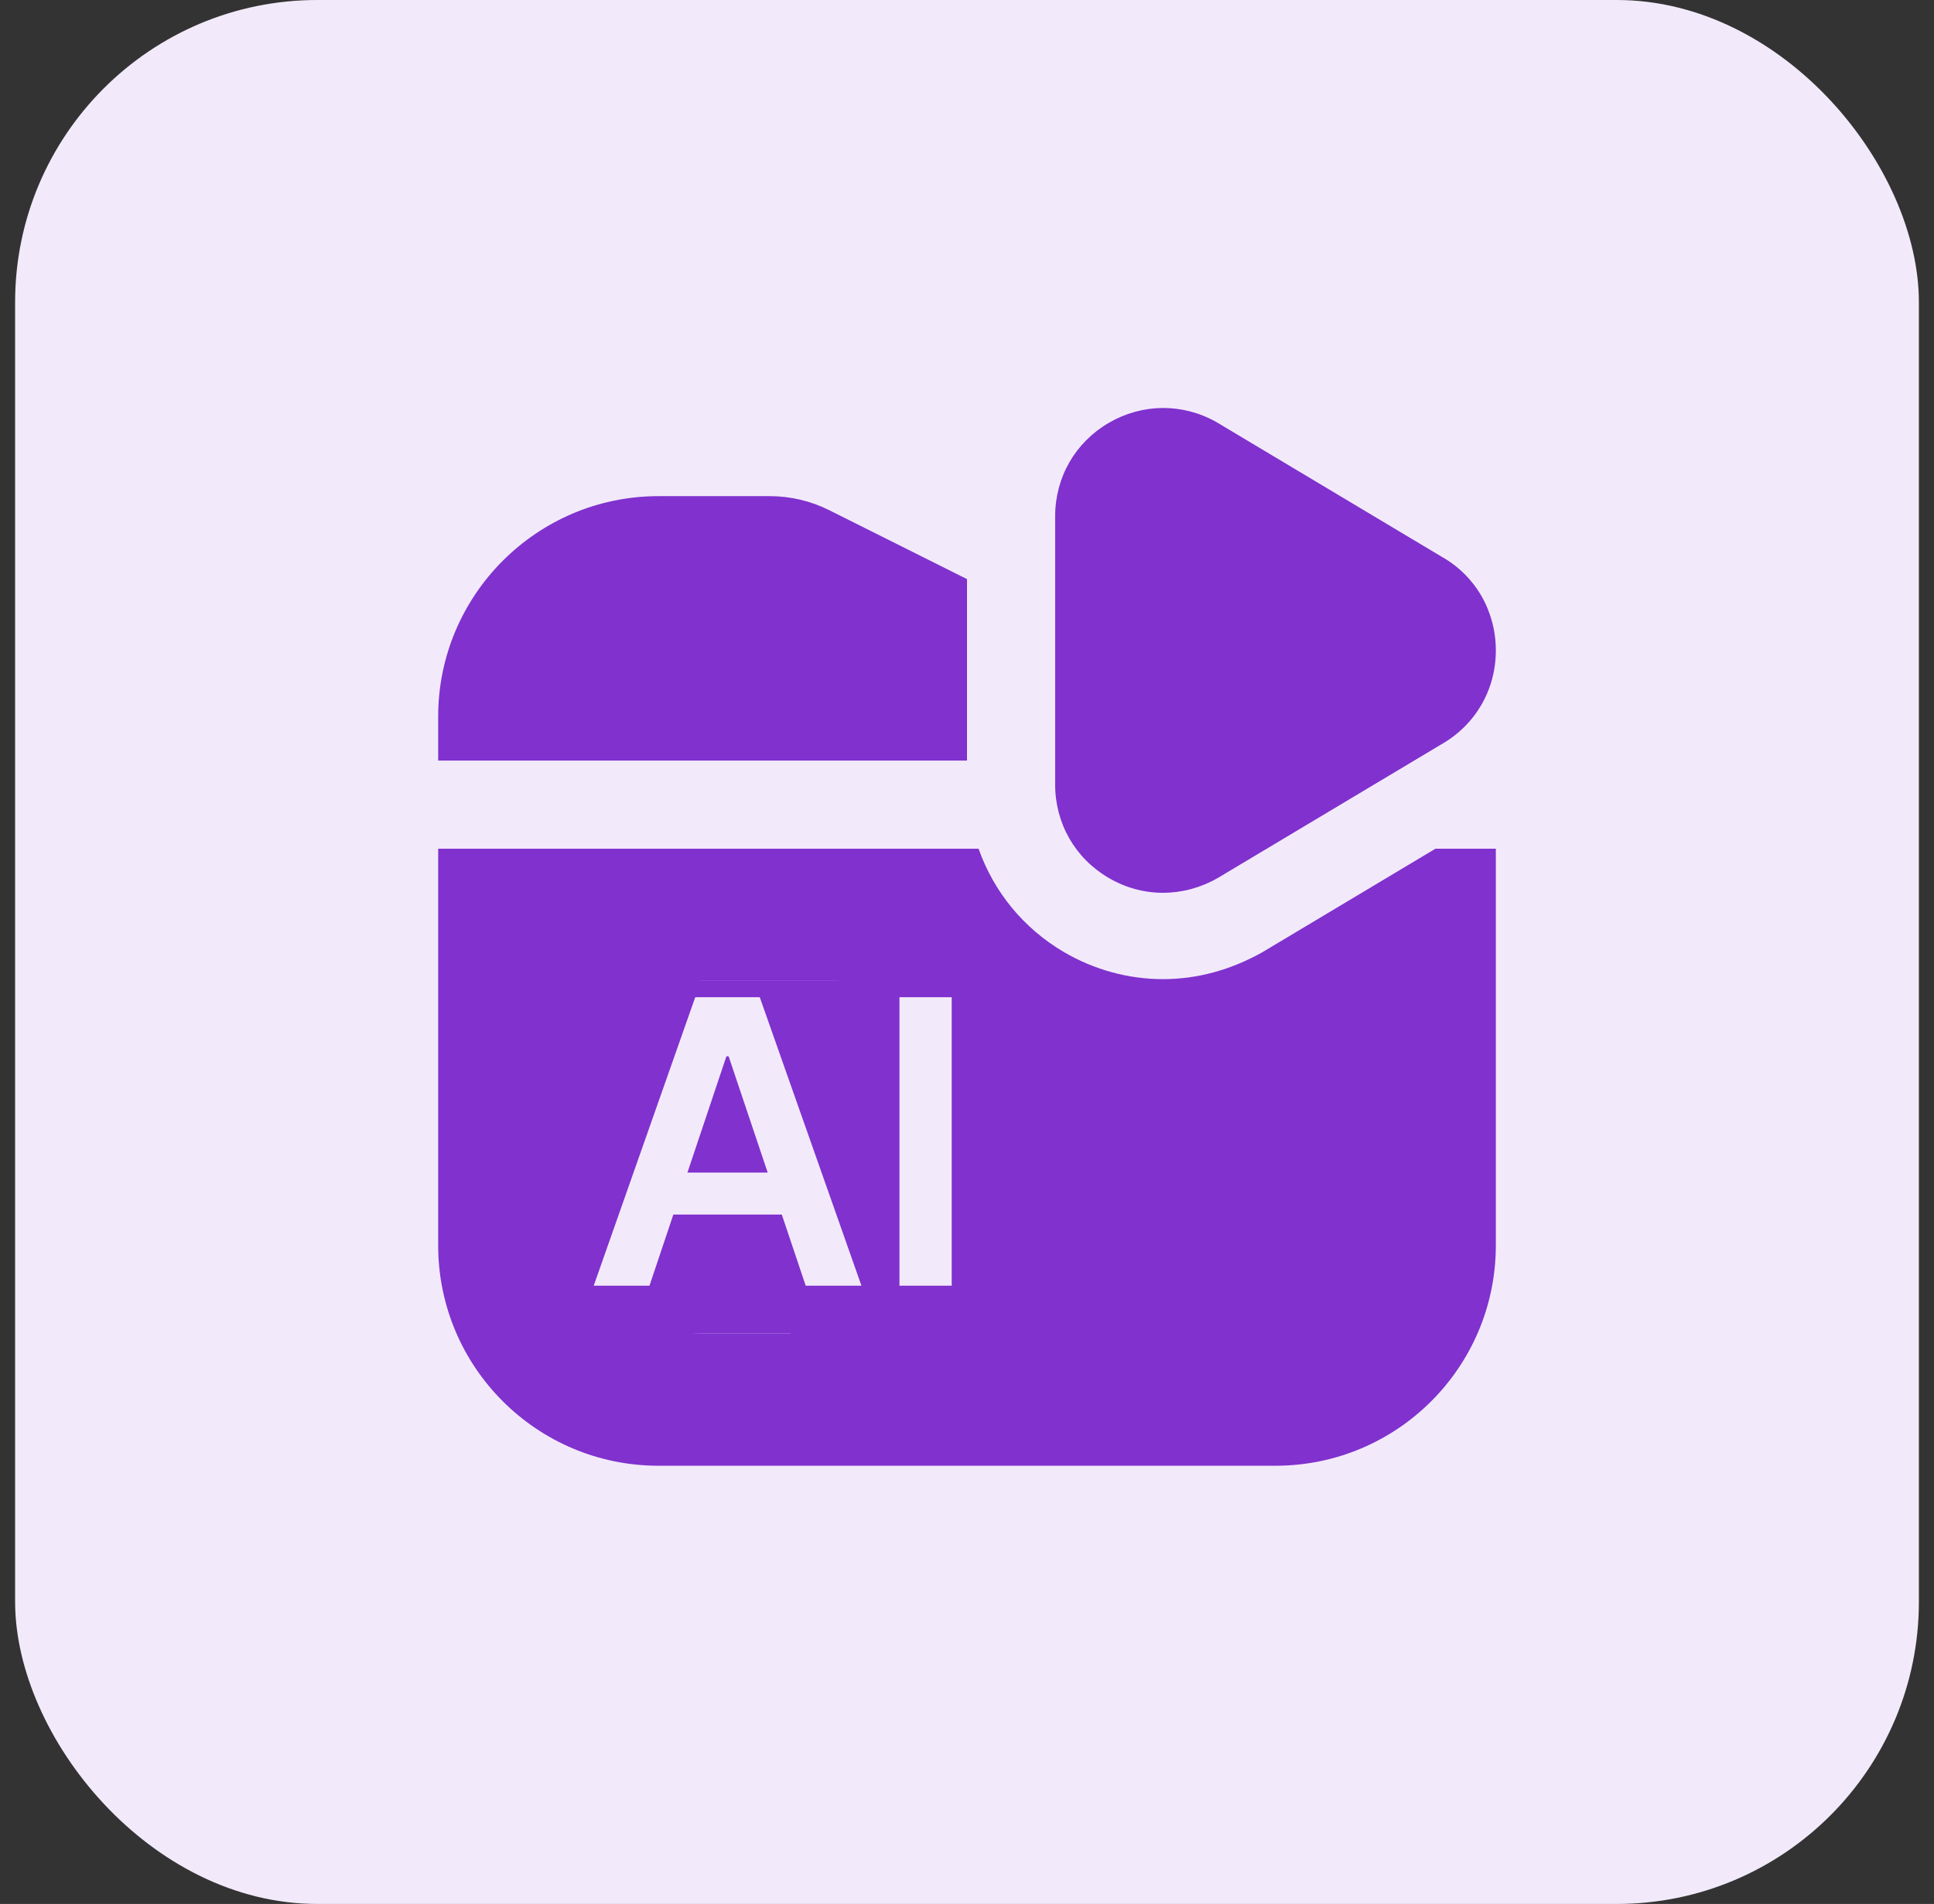
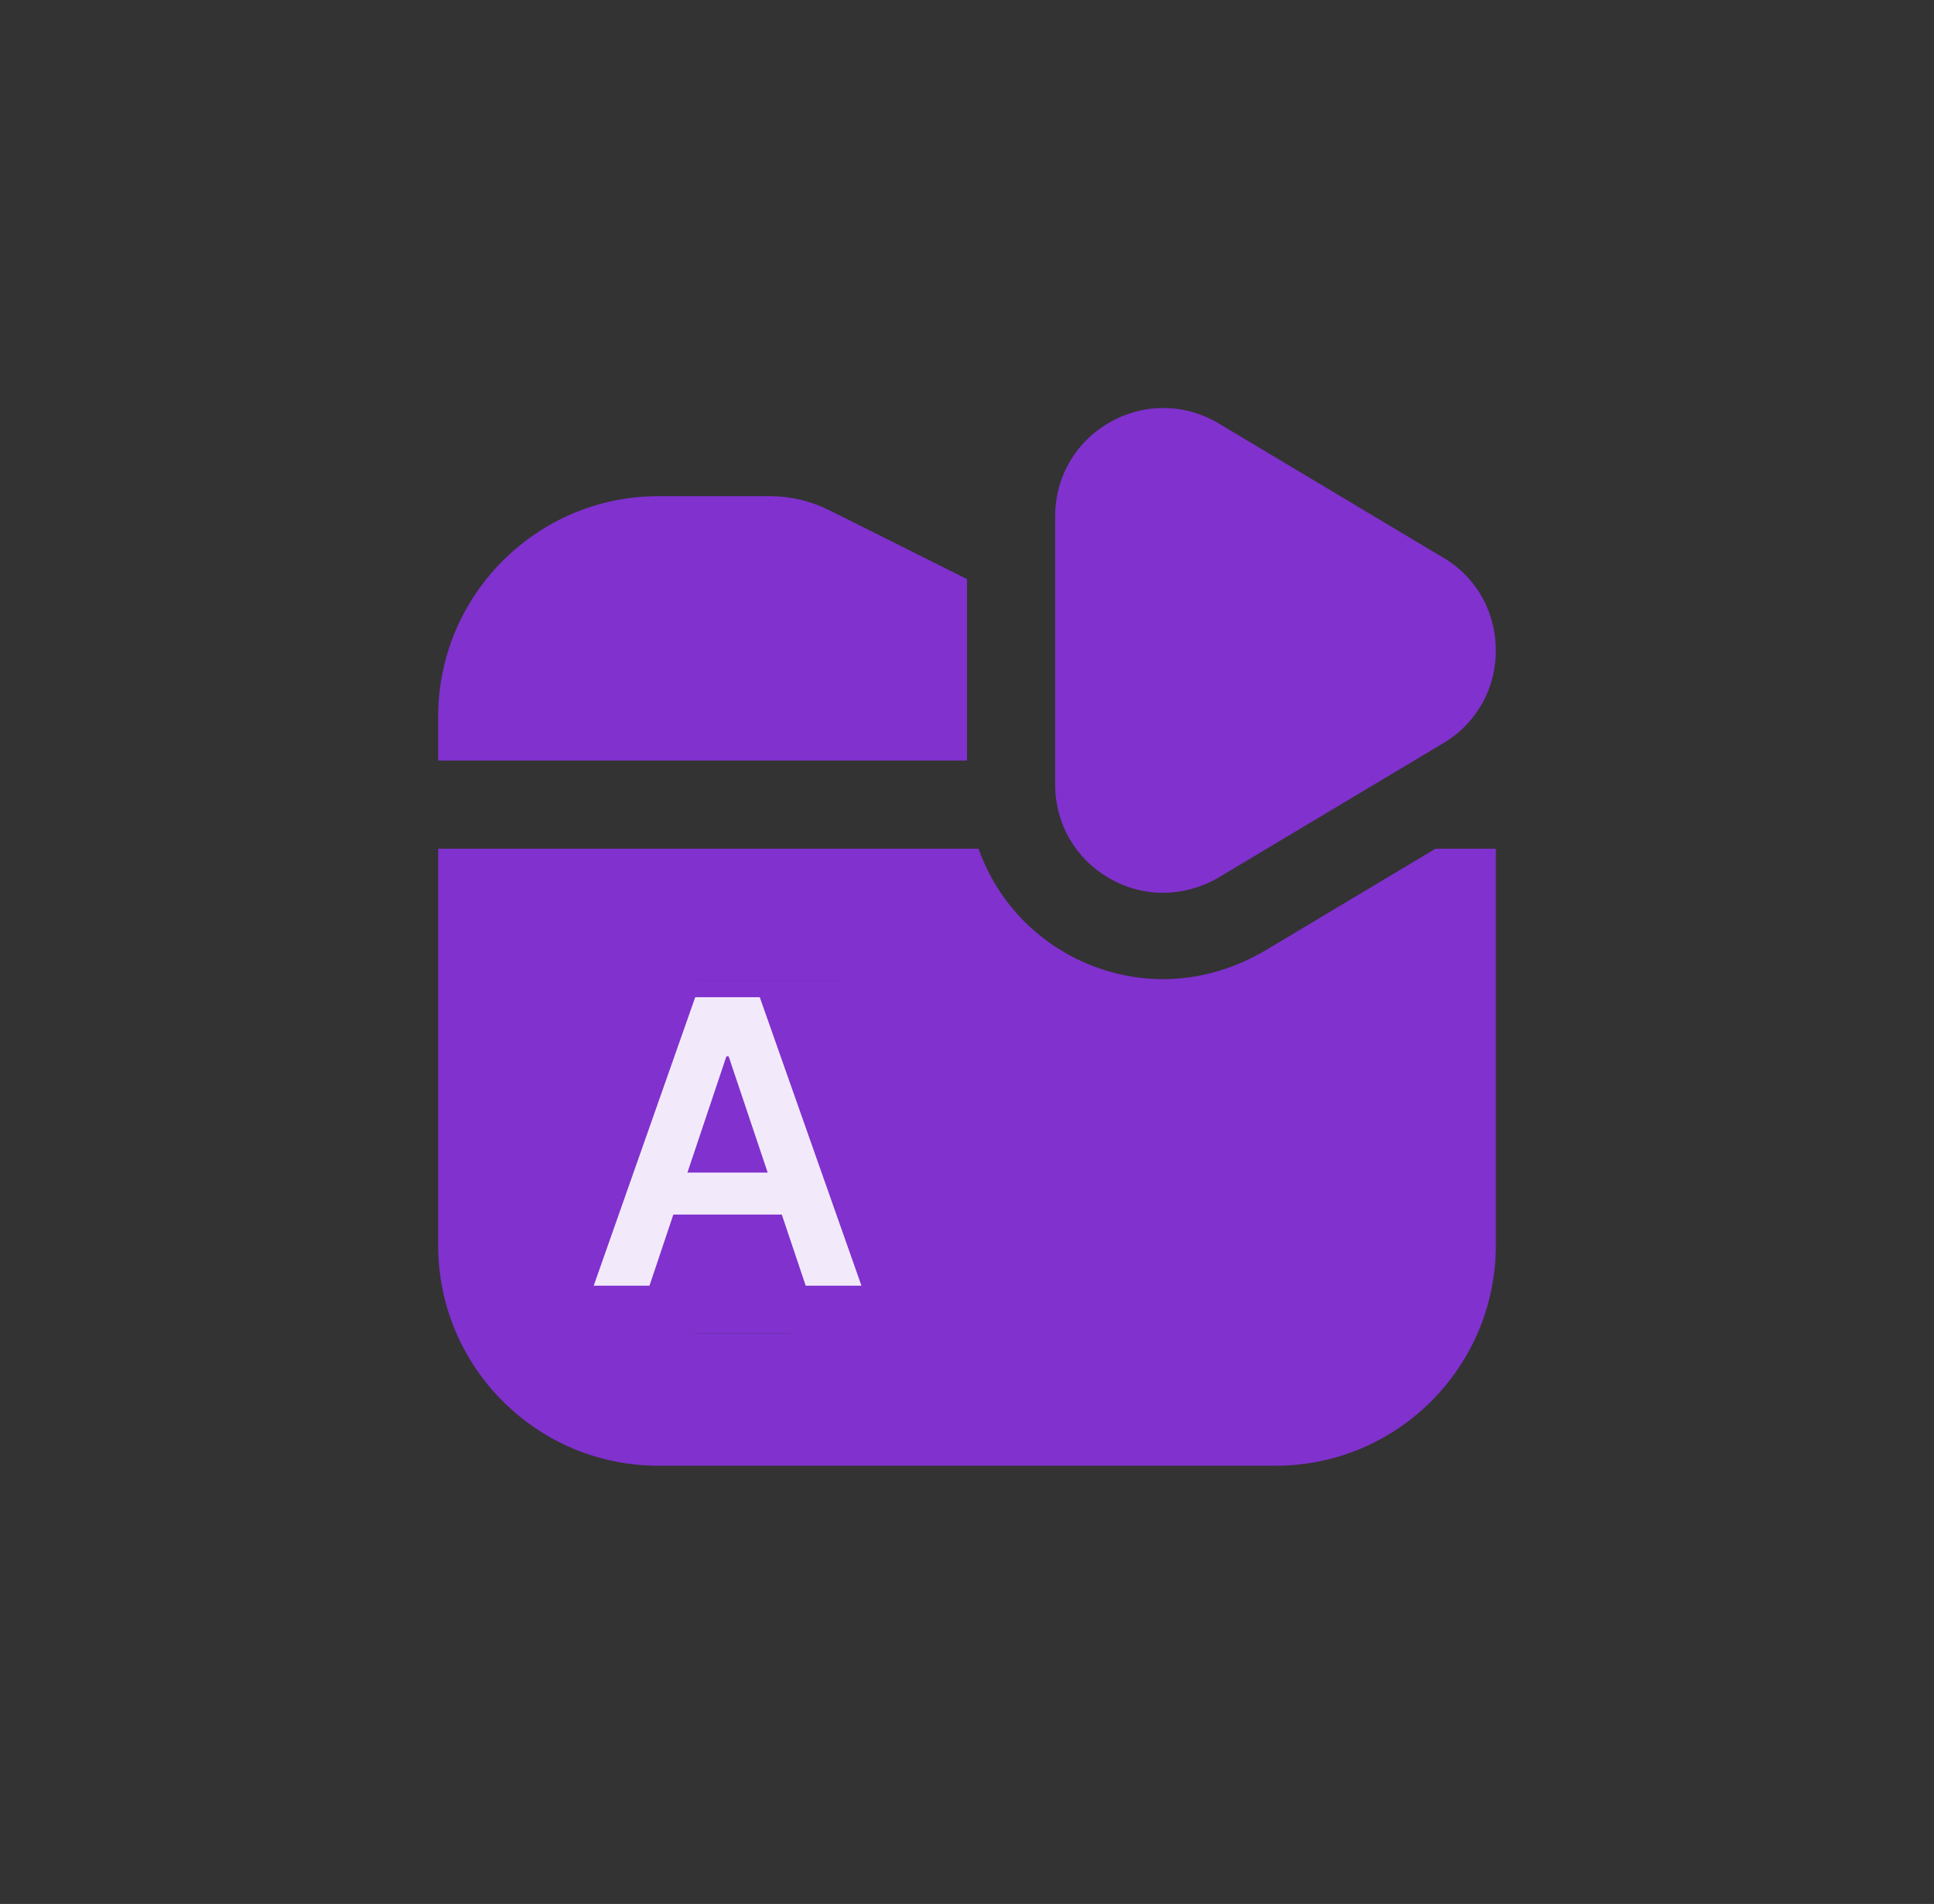
<svg xmlns="http://www.w3.org/2000/svg" width="64" height="63" viewBox="0 0 64 63" fill="none">
  <rect x="0" y="0" width="64" height="63" fill="#333333" stroke="none" />
-   <rect x="0.5" width="63" height="63" rx="10" fill="#F2EAFA" />
  <g clip-path="url(#clip0_3033_669)">
    <path d="M38.485 29.542C37.864 29.542 37.248 29.377 36.69 29.05C35.579 28.402 34.917 27.247 34.917 25.96V17.083C34.917 15.797 35.579 14.642 36.69 13.993C37.801 13.347 39.13 13.334 40.25 13.964L47.708 18.422C48.818 19.046 49.5 20.213 49.5 21.523C49.5 22.832 48.818 23.999 47.676 24.642L40.283 29.061C39.712 29.383 39.096 29.542 38.485 29.542ZM32 19.162L27.434 16.878C26.829 16.576 26.154 16.417 25.478 16.417H21.792C17.771 16.417 14.5 19.688 14.5 23.709V25.167H32V19.162ZM27.625 35.375H23.25C22.447 35.375 21.792 36.03 21.792 36.834V39.75C21.792 40.554 22.447 41.209 23.25 41.209H27.625C28.428 41.209 29.083 40.554 29.083 39.75V36.834C29.083 36.03 28.428 35.375 27.625 35.375ZM41.78 31.505C40.719 32.103 39.604 32.399 38.485 32.399C37.345 32.399 36.215 32.091 35.218 31.509C33.861 30.716 32.885 29.501 32.383 28.084H14.5V41.209C14.5 45.235 17.765 48.5 21.792 48.5H42.208C46.235 48.5 49.5 45.235 49.5 41.209V28.084H47.501L41.78 31.505ZM36.375 41.184C36.375 42.404 34.982 43.1 34.005 42.368L31.876 40.739C31.425 42.674 29.694 44.124 27.623 44.124H23.248C20.837 44.124 18.873 42.161 18.873 39.749V36.832C18.873 34.42 20.837 32.457 23.248 32.457H27.623C29.697 32.457 31.428 33.91 31.878 35.849L34.004 34.254C34.979 33.522 36.373 34.219 36.373 35.438V41.182L36.375 41.184Z" fill="#8031CE" />
    <rect x="17.417" y="32.458" width="14.583" height="11.667" fill="#8031CE" />
    <rect x="26.167" y="33.917" width="14.583" height="11.667" fill="#8031CE" />
-     <path d="M21.493 42.542H19.647L23.007 32.996H25.142L28.507 42.542H26.662L24.112 34.954H24.038L21.493 42.542ZM21.553 38.799H26.587V40.188H21.553V38.799ZM31.494 32.996V42.542H29.765V32.996H31.494Z" fill="#F2EAFA" />
+     <path d="M21.493 42.542H19.647L23.007 32.996H25.142L28.507 42.542H26.662L24.112 34.954H24.038L21.493 42.542ZM21.553 38.799H26.587V40.188H21.553V38.799ZM31.494 32.996V42.542H29.765H31.494Z" fill="#F2EAFA" />
  </g>
  <defs>
    <clipPath id="clip0_3033_669">
      <rect width="35" height="35" fill="white" transform="translate(14.5 13.5)" />
    </clipPath>
  </defs>
</svg>